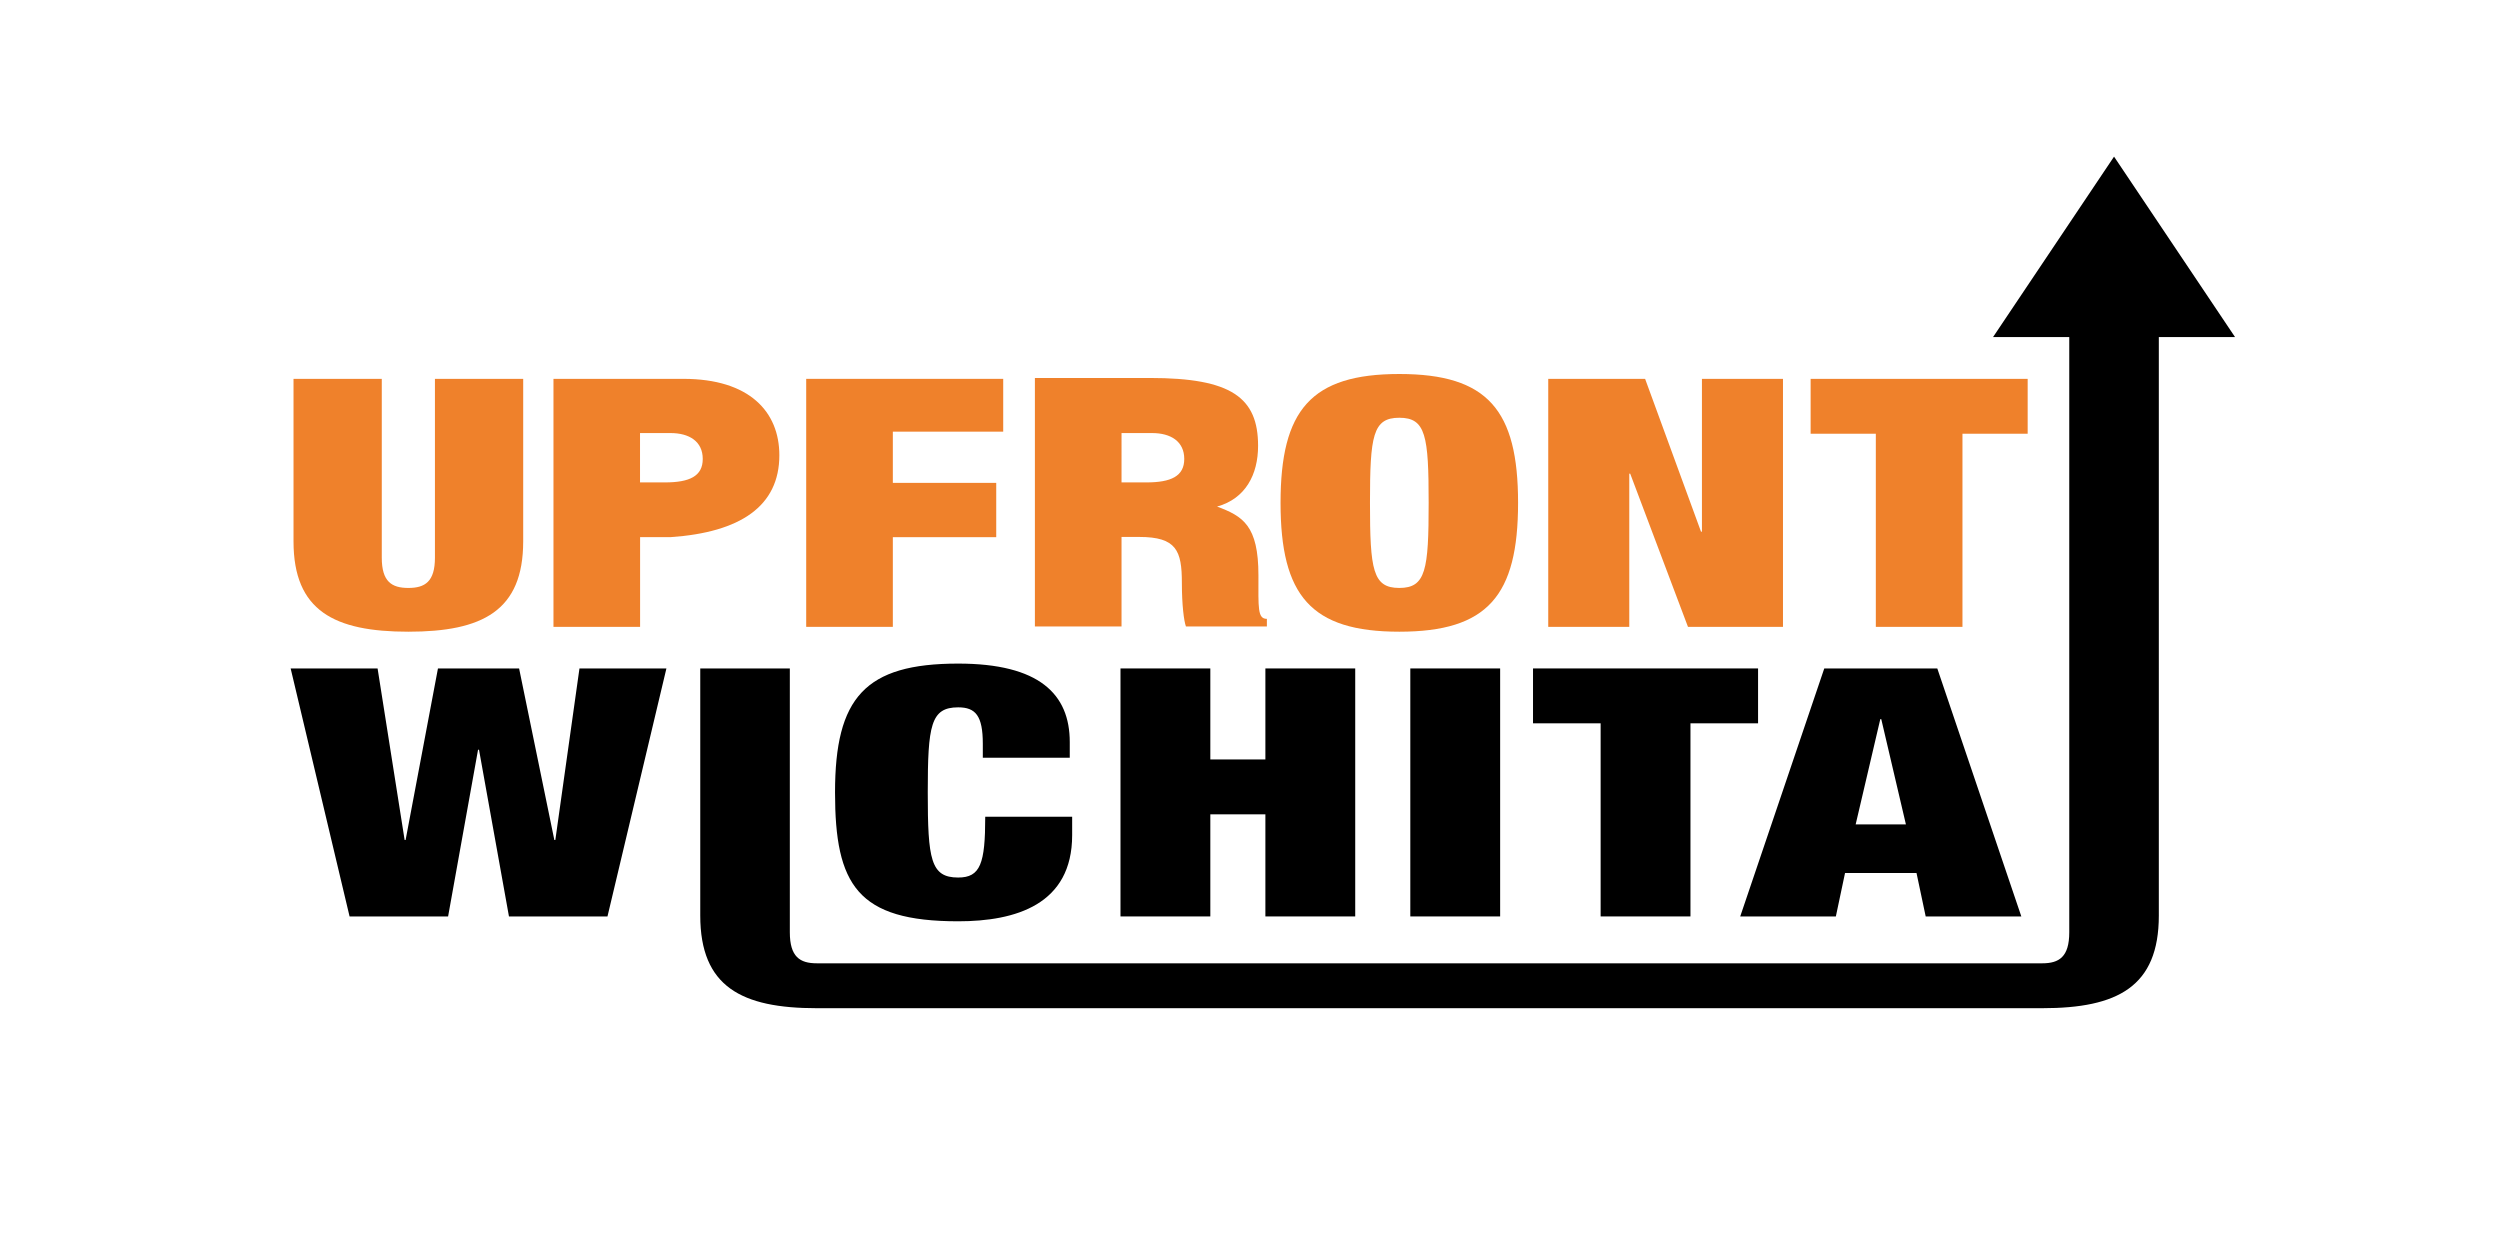
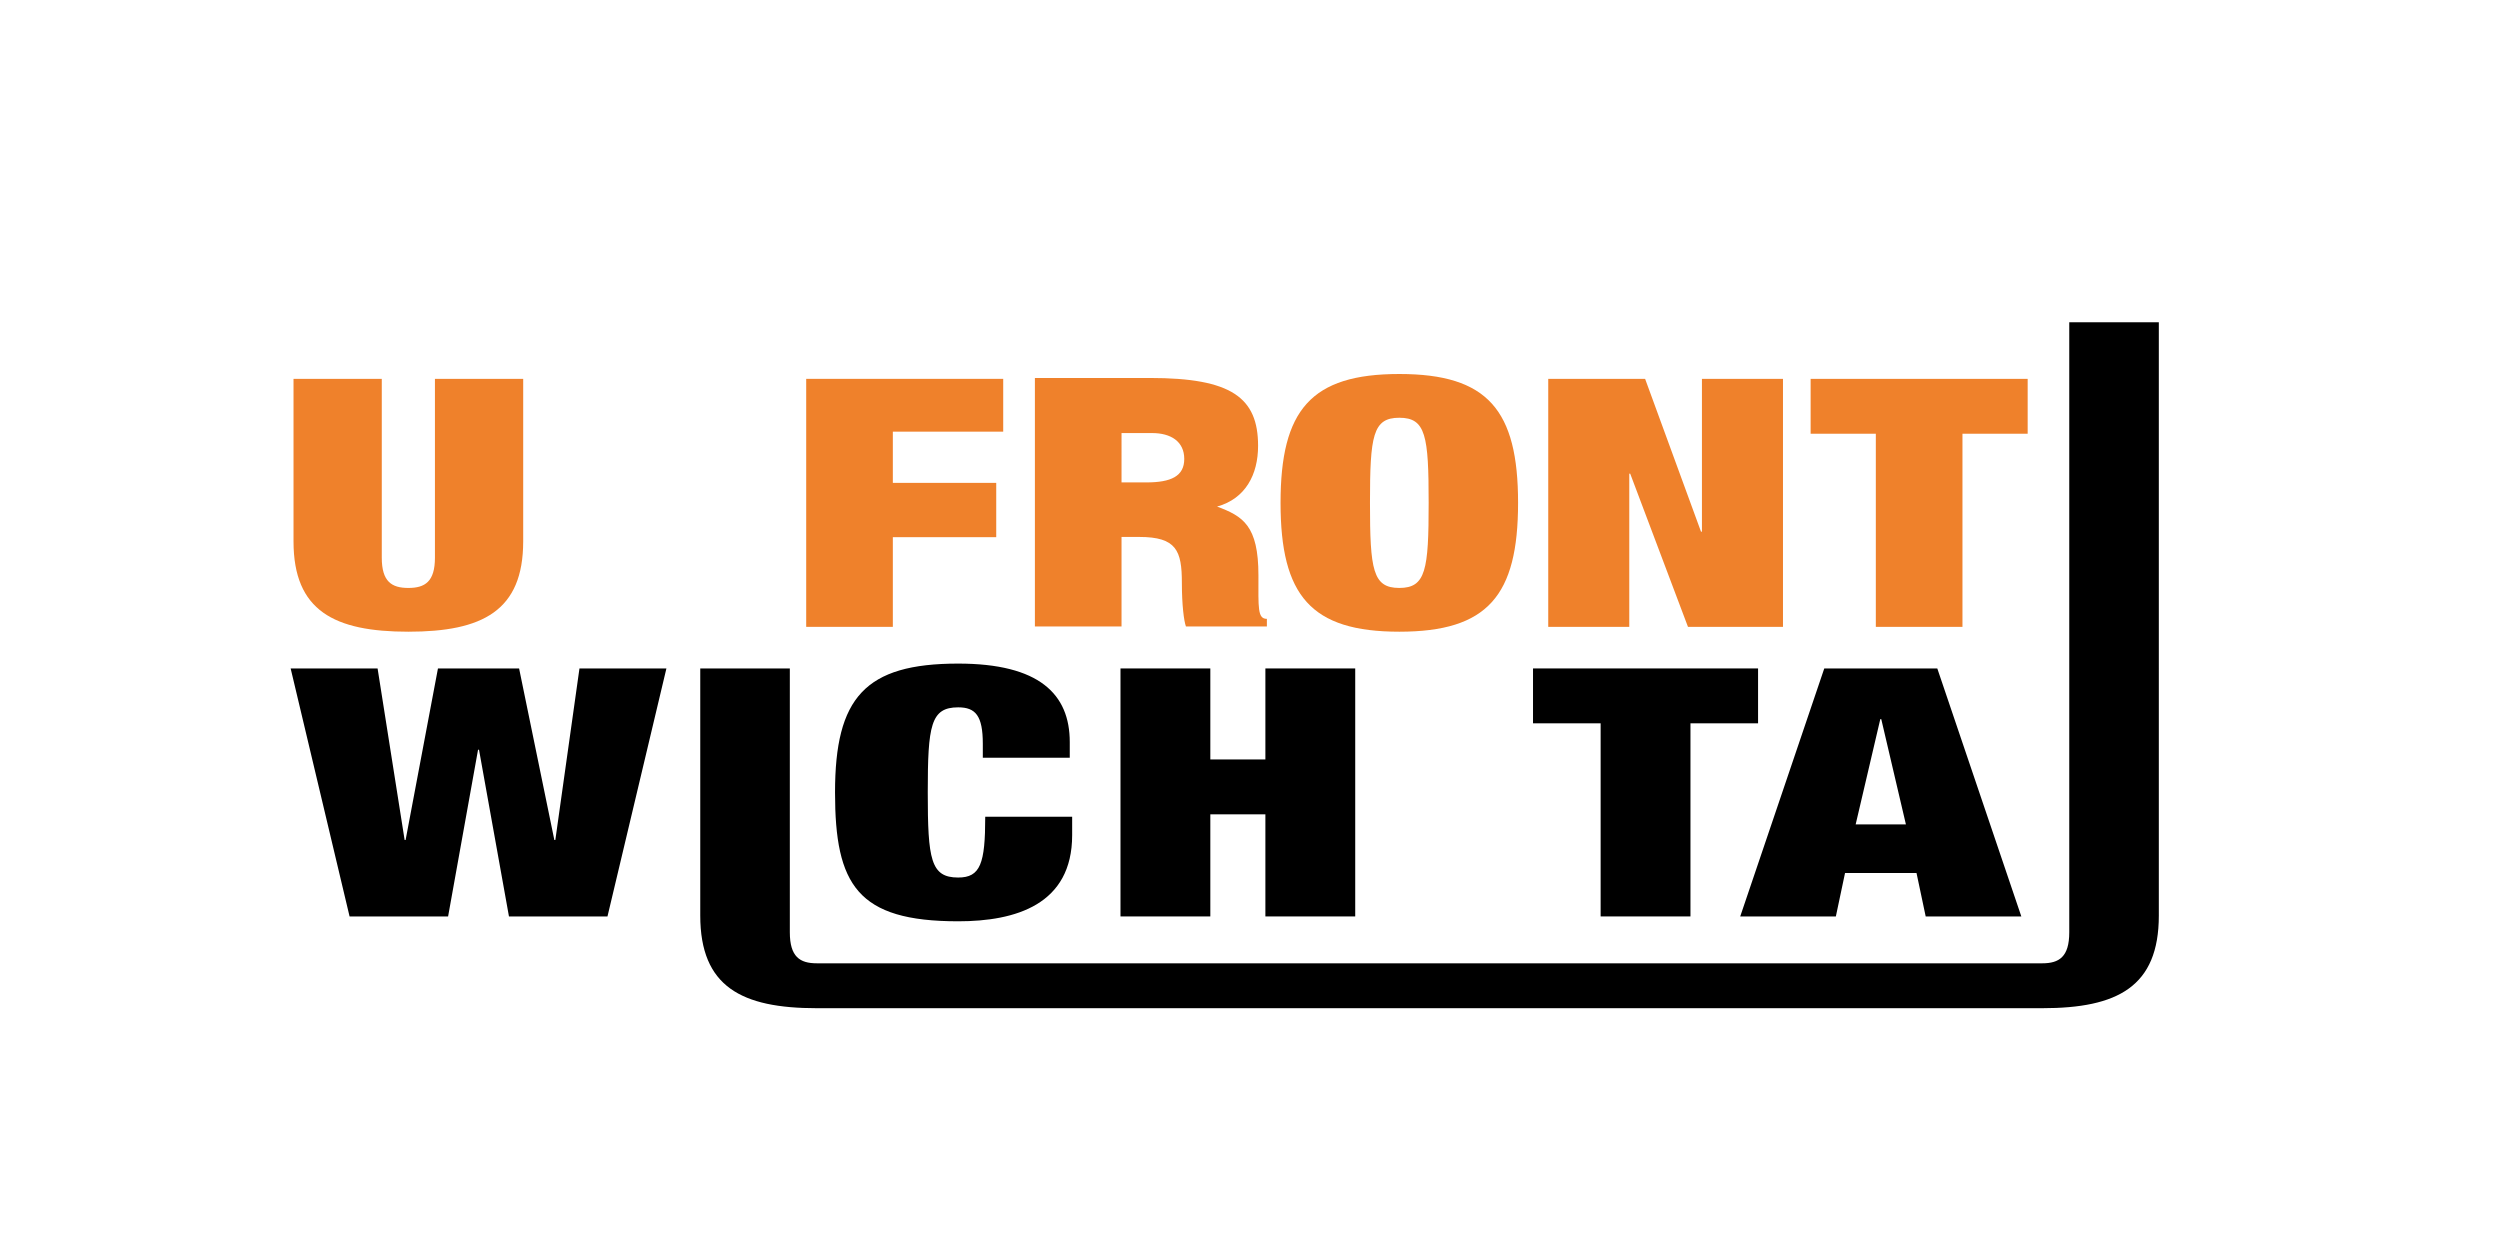
<svg xmlns="http://www.w3.org/2000/svg" version="1.1" id="Layer_1" x="0px" y="0px" width="400px" height="200px" viewBox="0 0 400 200" enable-background="new 0 0 400 200" xml:space="preserve">
-   <polygon points="318.888,53.931 338.247,25.06 357.607,53.931 " />
  <path fill="#EF812B" d="M61.085,60.616v28.62c0,3.835,1.595,4.835,4.253,4.835c2.656,0,4.251-1,4.251-4.835v-28.62h14.122v26.009  c0,11.113-6.529,14.448-18.373,14.448c-11.846,0-18.375-3.335-18.375-14.448V60.616H61.085z" />
  <path fill="#EF812B" d="M128.992,60.616h31.522v8.448h-17.66v8.195h16.543v8.688h-16.543v14.349h-13.862V60.616z" />
  <path fill="#EF812B" d="M223.89,59.84c14.158,0,19.002,5.778,19.002,20.615c0,14.837-4.844,20.618-19.002,20.618  s-19.002-5.781-19.002-20.618C204.888,65.618,209.732,59.84,223.89,59.84z M223.89,94.071c4.247,0,4.695-2.889,4.695-13.616  c0-10.724-0.448-13.615-4.695-13.615c-4.249,0-4.694,2.892-4.694,13.615C219.196,91.182,219.642,94.071,223.89,94.071z" />
  <path fill="#EF812B" d="M247.718,60.616h15.5l8.943,24.452h0.149V60.616h12.967v39.679h-15.202l-9.242-24.507h-0.149v24.507h-12.966  V60.616z" />
  <path fill="#EF812B" d="M300.132,69.396H289.7v-8.78h34.726v8.78h-10.432v30.898h-13.862V69.396z" />
  <path d="M291.883,106.951h18.084l13.445,39.679h-15.301l-1.468-6.946h-11.437l-1.469,6.946h-15.301L291.883,106.951z   M301.003,115.066h-0.156l-3.94,16.837h8.038L301.003,115.066z" />
  <path d="M70.074,106.951h12.981l5.641,27.453h0.156l3.862-27.453h13.912l-9.43,39.679H81.434l-4.792-26.674h-0.154l-4.792,26.674  H55.932l-9.428-39.679h13.91l4.328,27.453h0.154L70.074,106.951z" />
  <path d="M157.25,119.01c0-4.5-1.158-5.835-3.941-5.835c-4.403,0-4.867,2.892-4.867,13.615c0,10.727,0.464,13.615,4.867,13.615  c3.557,0,4.328-2.222,4.328-9.724h13.909v2.943c0,11.115-9.041,13.783-18.237,13.783c-16.149,0-19.704-5.835-19.704-20.618  c0-15.17,4.79-20.615,19.704-20.615c12.984,0,17.853,4.889,17.853,12.559v2.5H157.25V119.01z" />
  <path d="M179.279,106.951h14.374v14.561h8.81v-14.561h14.373v39.679h-14.373v-16.337h-8.81v16.337h-14.374V106.951z" />
-   <path d="M225.65,106.951h14.373v39.679H225.65V106.951z" />
  <path d="M256.101,115.731h-10.819v-8.781h36.008v8.781h-10.816v30.898h-14.373V115.731z" />
  <g>
    <g>
      <path d="M326.766,161.312c12.021,0,18.646-3.421,18.646-14.823V51.558h-14.33v97.61c0,3.935-1.62,4.961-4.316,4.961H130.689    c-2.697,0-4.316-1.027-4.316-4.961v-42.217h-14.331v39.539c0,11.402,6.627,14.823,18.647,14.823H326.766z" />
    </g>
  </g>
  <g>
    <path fill="#EF812B" d="M179.445,85.91v14.321h-13.862V60.476h18.425c13.005,0,17.285,3.129,17.285,10.857   c0,4.586-2.004,8.45-6.559,9.718c4.12,1.547,6.615,3.004,6.615,11.009c0,5.19-0.165,6.957,1.351,6.957v1.215h-12.952   c-0.321-0.882-0.649-3.423-0.649-6.957c0-5.188-0.869-7.364-6.824-7.364H179.445z M179.445,77.187h3.966   c3.955,0,6.07-0.991,6.07-3.754c0-2.816-2.17-4.143-5.149-4.143h-4.887V77.187z" />
  </g>
  <g>
-     <path fill="#EF812B" d="M109.345,60.616h-20.79v39.679h13.86V85.946h4.844c11.253-0.767,17.437-4.991,17.437-13.104   C124.696,65.896,119.927,60.616,109.345,60.616z M106.37,77.187h-3.966V69.29h4.887c2.979,0,5.149,1.326,5.149,4.143   C112.44,76.195,110.325,77.187,106.37,77.187z" />
-   </g>
+     </g>
</svg>